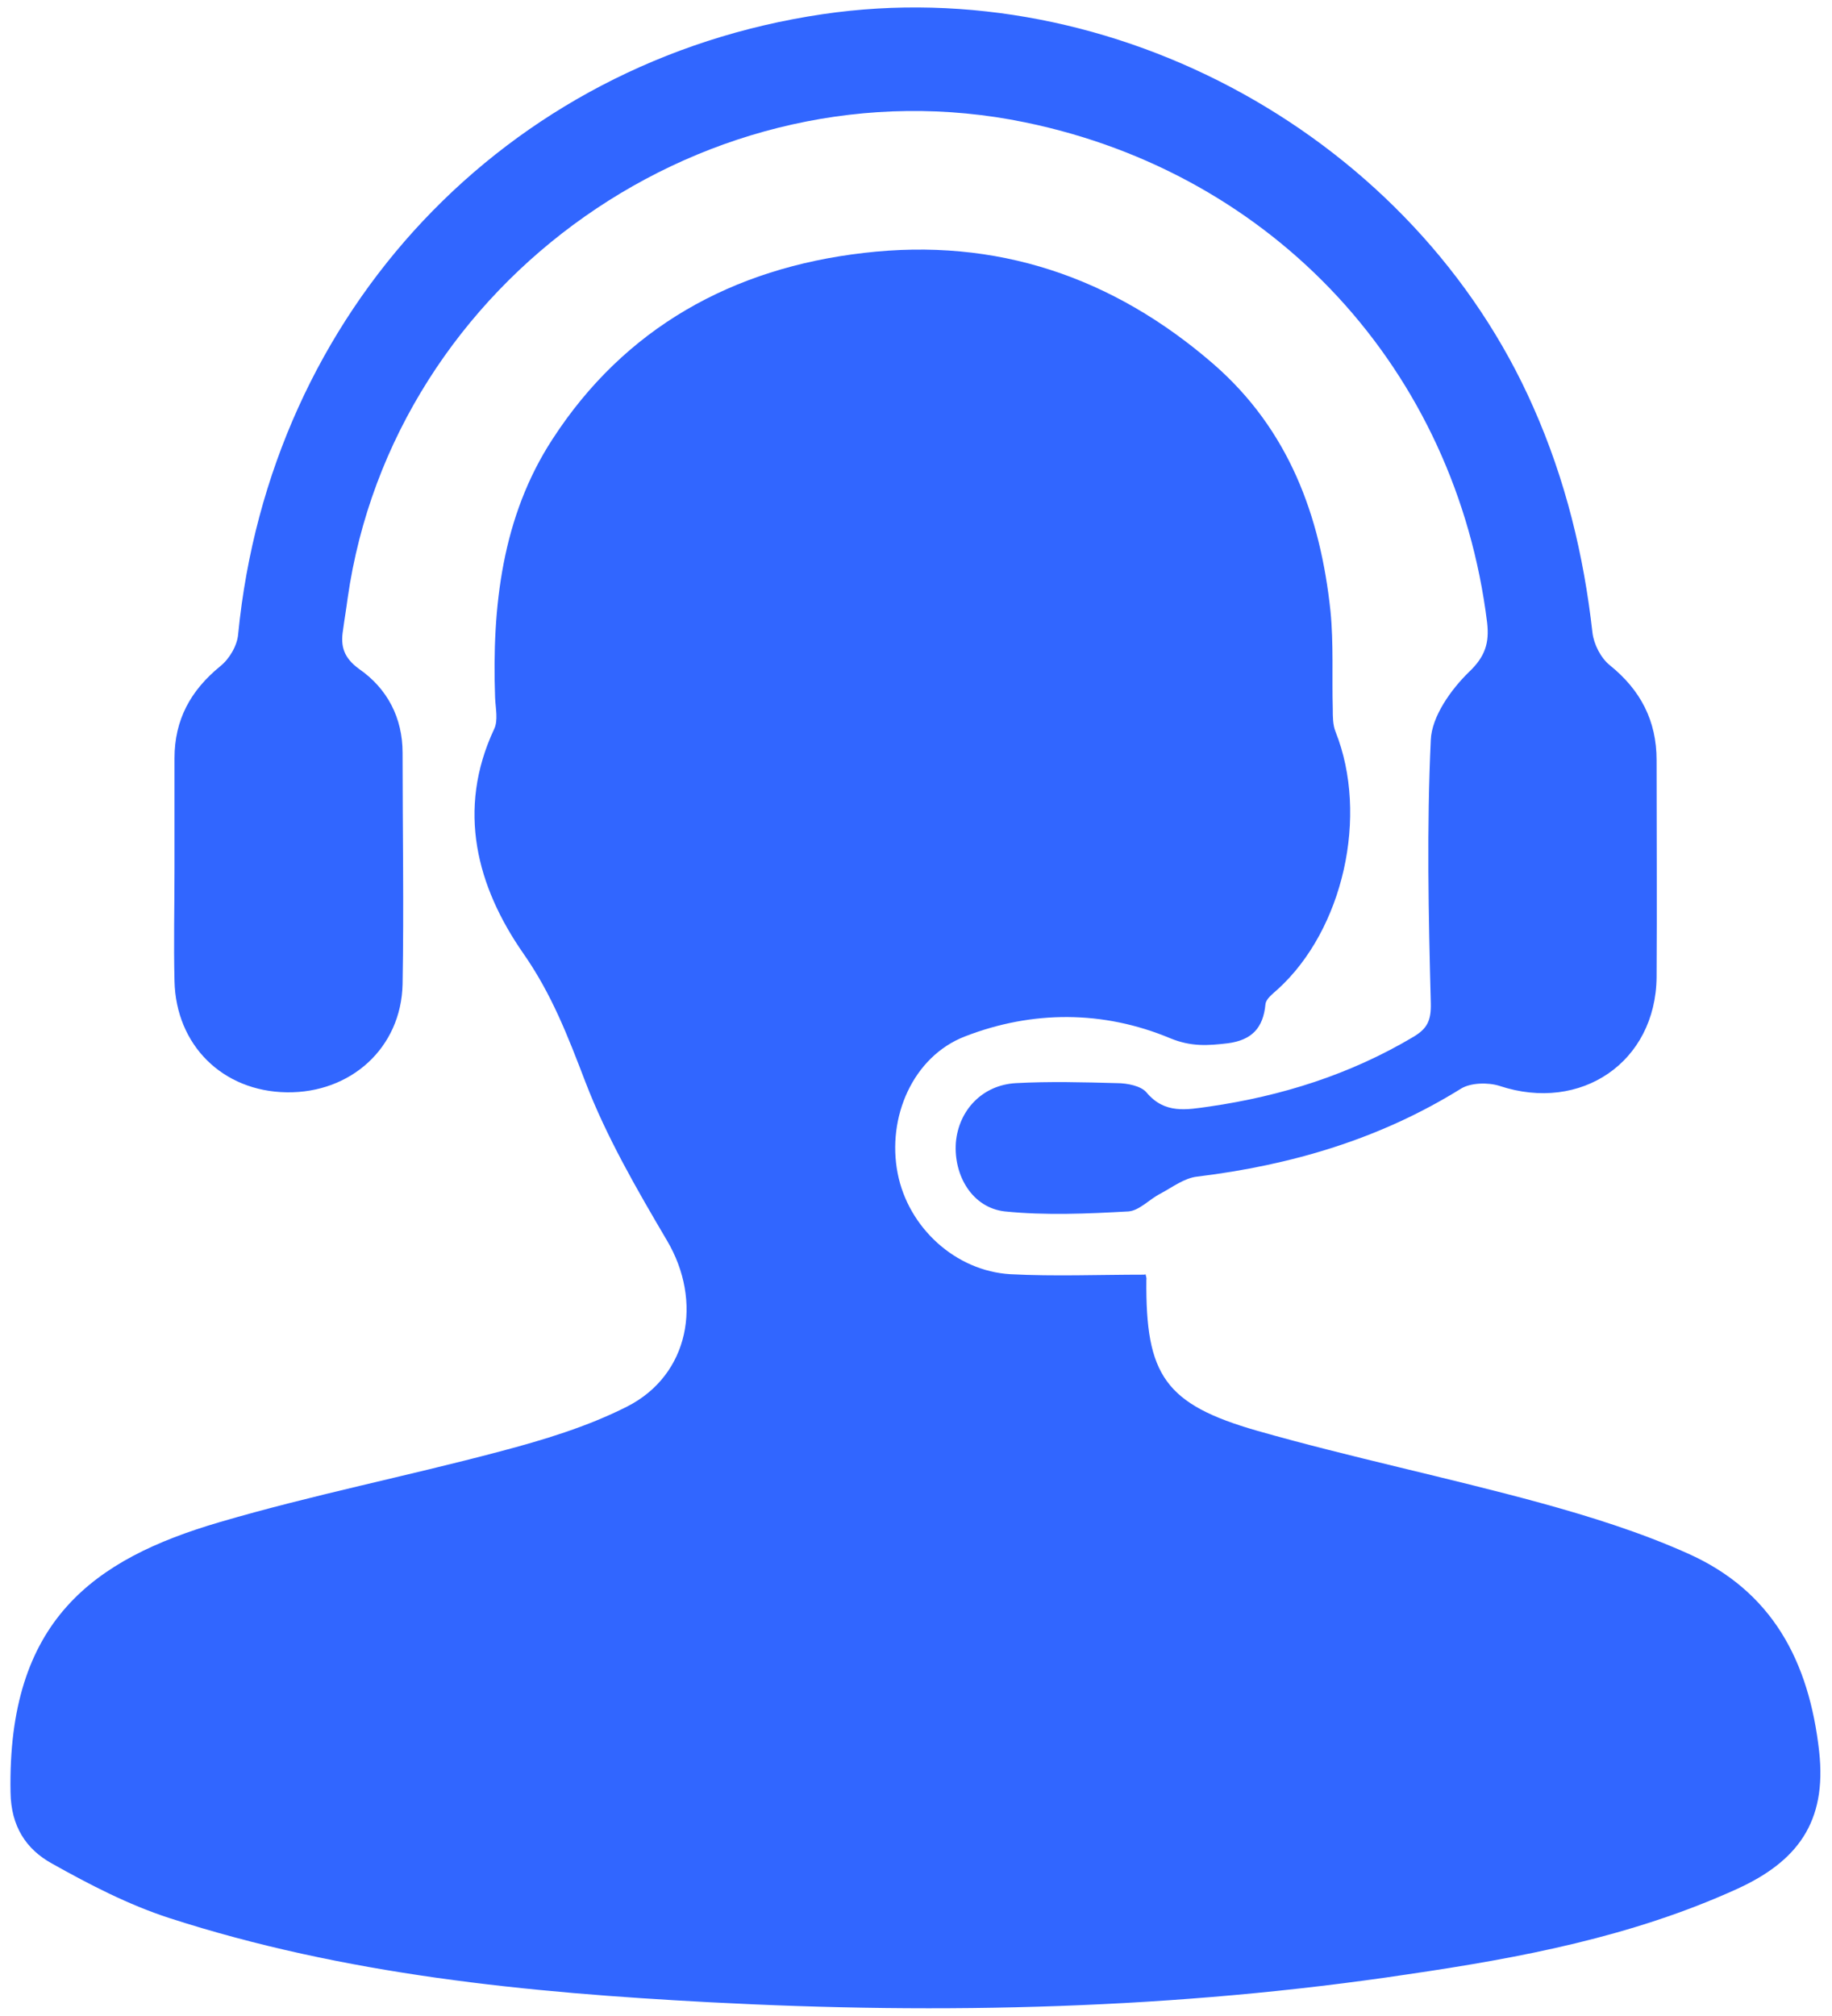
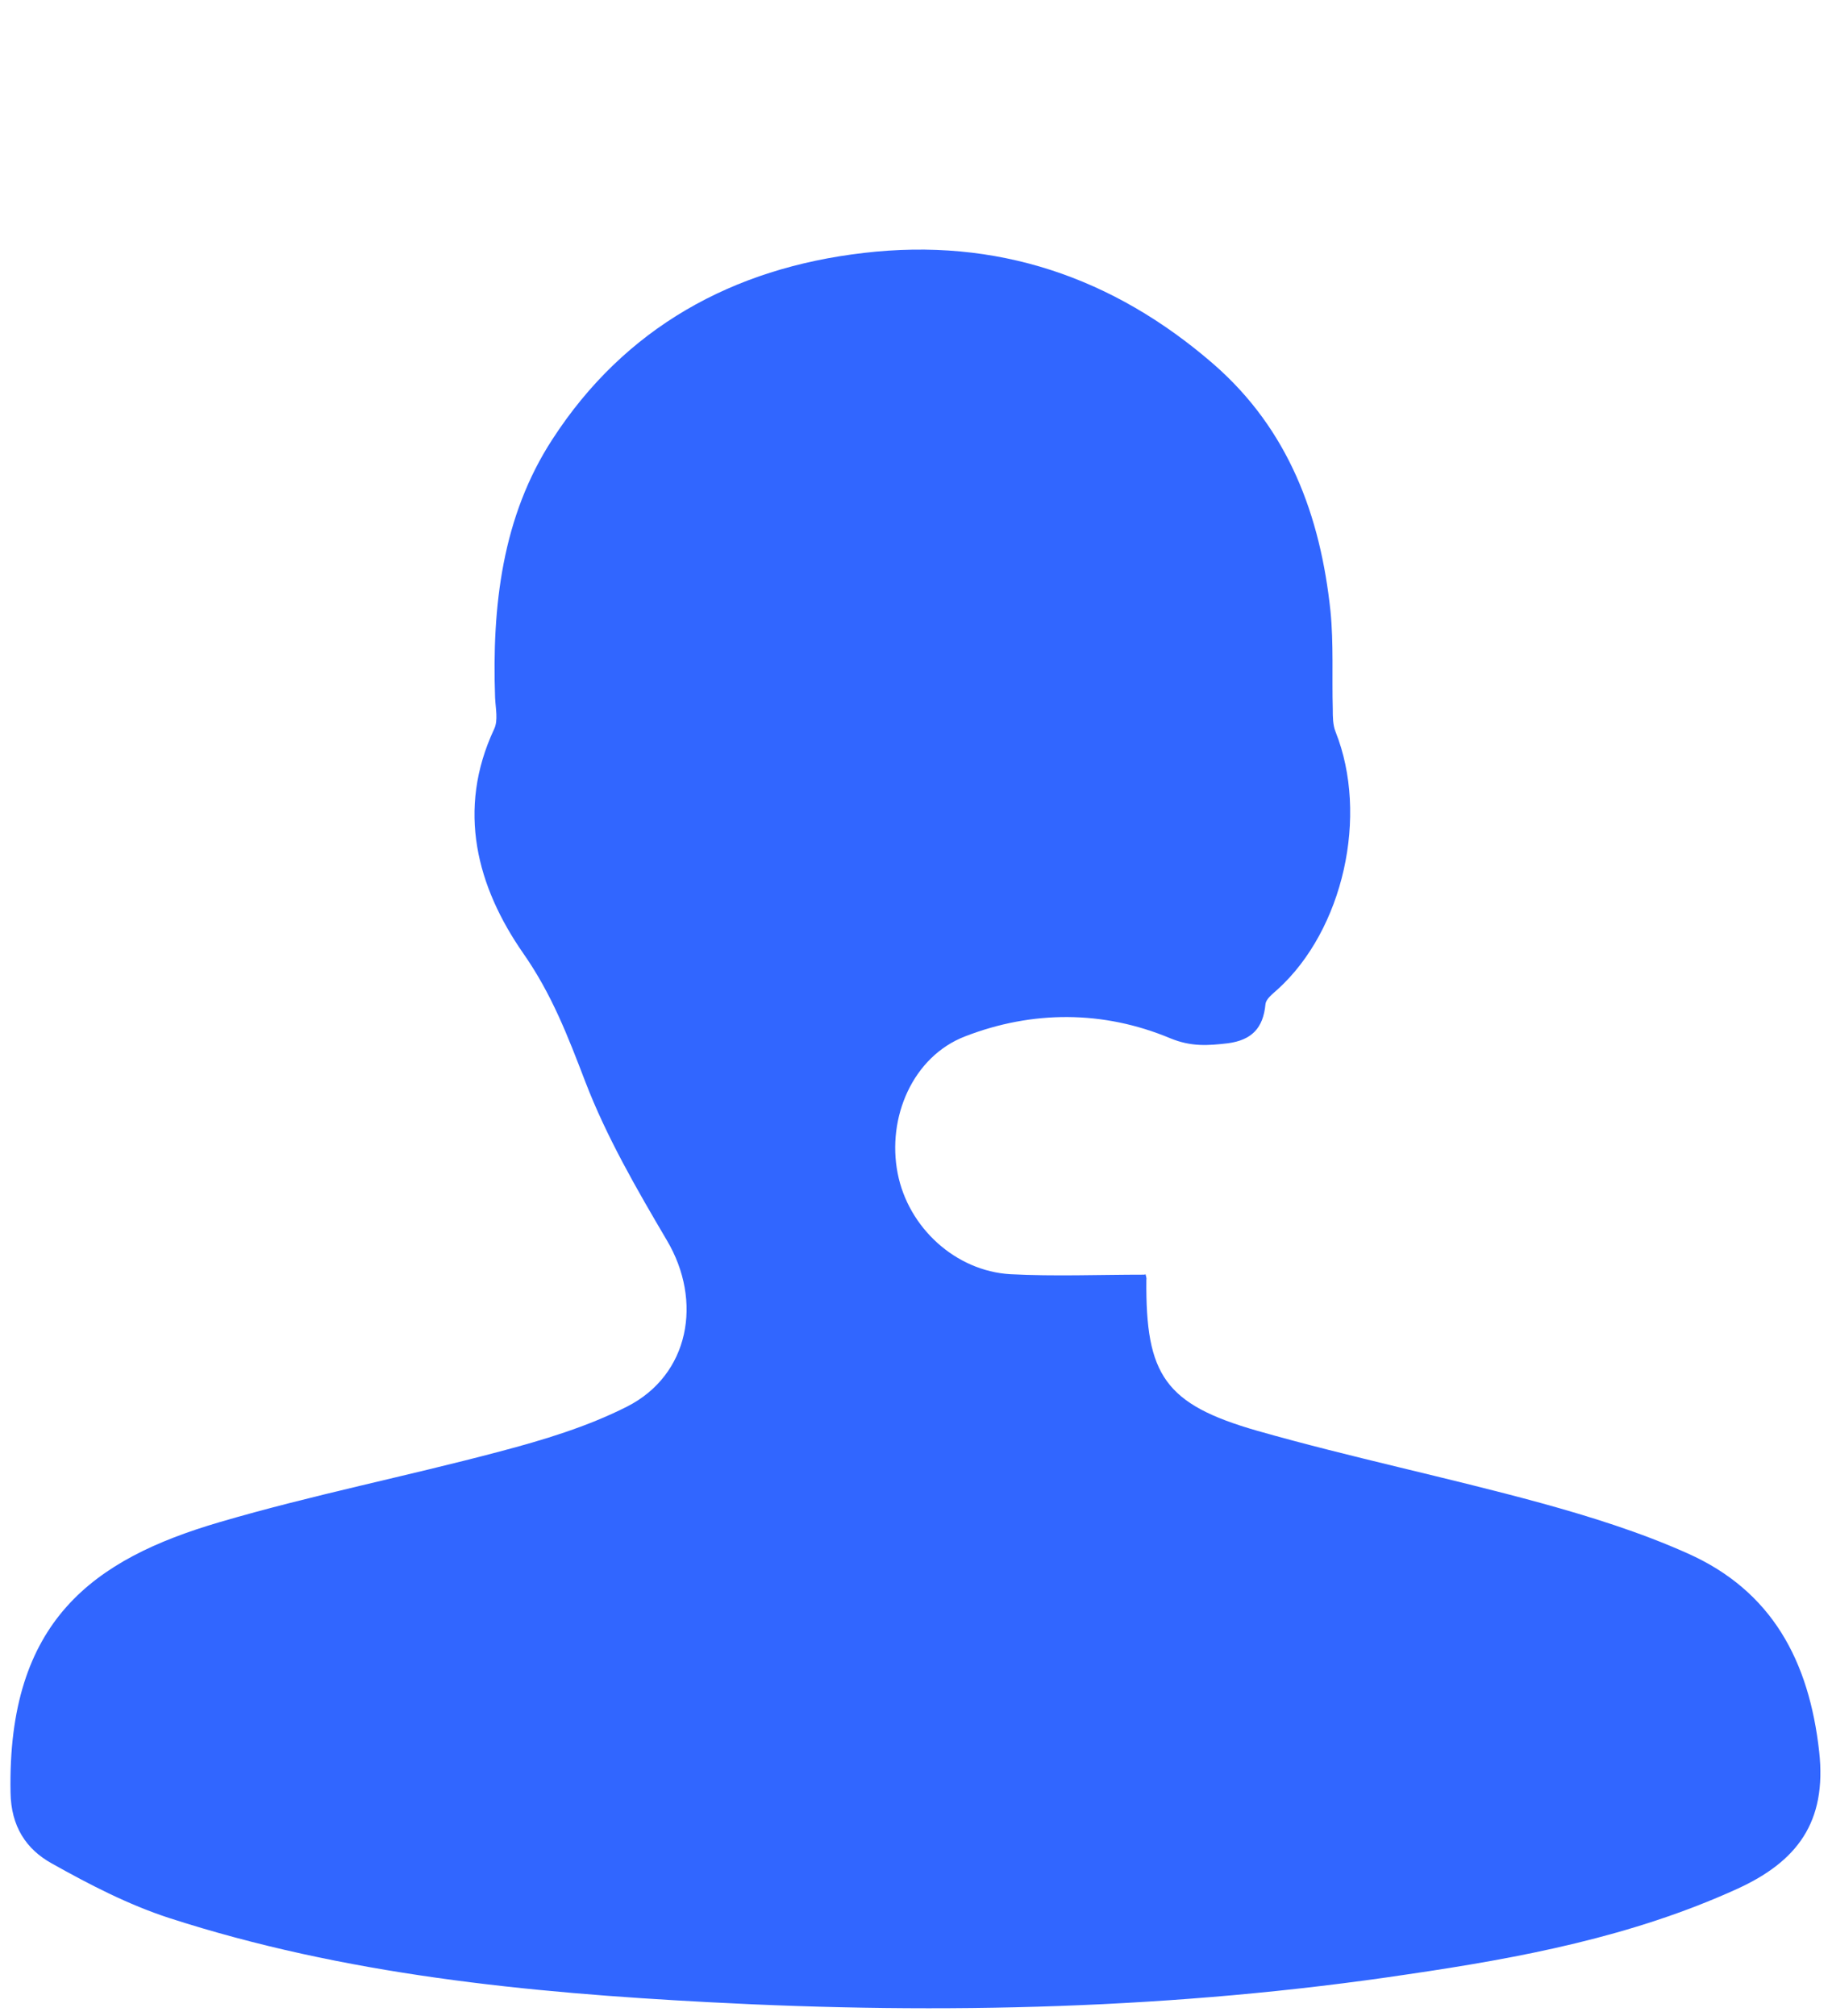
<svg xmlns="http://www.w3.org/2000/svg" id="Layer_1" data-name="Layer 1" viewBox="0 0 40 44">
  <defs>
    <style>
      .cls-1 {
        fill: #3166ff;
        stroke-width: 0px;
      }
    </style>
  </defs>
  <g id="_2B1rK0" data-name="2B1rK0">
    <g>
-       <path class="cls-1" d="M25.01,27.81s.03.08.02.12c-.02,2.08.4,2.72,2.43,3.3,2.04.58,4.12,1.01,6.17,1.57,1.09.3,2.18.64,3.21,1.1,1.85.82,2.66,2.35,2.88,4.33.17,1.54-.48,2.4-1.8,3-2.29,1.04-4.72,1.5-7.18,1.86-5.06.76-10.15.88-15.24.61-3.99-.21-7.98-.6-11.81-1.84-.89-.29-1.74-.73-2.56-1.19-.56-.31-.89-.81-.9-1.55-.07-3.74,1.8-5.09,4.57-5.9,2.01-.59,4.08-1,6.11-1.54.95-.25,1.91-.54,2.78-.98,1.36-.69,1.66-2.3.87-3.63-.66-1.12-1.32-2.26-1.78-3.46-.38-.99-.73-1.91-1.36-2.81-1-1.44-1.46-3.12-.63-4.89.09-.19.03-.45.02-.68-.07-1.99.15-3.95,1.25-5.64,1.58-2.44,3.94-3.74,6.8-4.07,2.89-.34,5.44.52,7.64,2.43,1.64,1.43,2.33,3.31,2.55,5.39.07.71.03,1.43.05,2.14,0,.16,0,.34.06.49.73,1.83.17,4.32-1.26,5.62-.11.1-.26.21-.27.33-.05.52-.3.78-.82.85-.43.05-.8.08-1.26-.11-1.46-.61-3.01-.61-4.48-.04-1.14.44-1.71,1.77-1.47,2.99.23,1.18,1.26,2.13,2.46,2.2.96.05,1.93.01,2.93.01Z" />
-       <path class="cls-1" d="M3.81,18.95c0-.8,0-1.6,0-2.4,0-.84.35-1.48,1-2.01.2-.16.37-.45.39-.7C5.89,6.8,11.03,1.33,17.96.31c6.36-.94,12.93,2.7,15.52,8.58.7,1.58,1.1,3.22,1.29,4.92.03.25.18.55.38.71.67.54,1.02,1.21,1.02,2.07,0,1.58.01,3.16,0,4.74-.02,1.85-1.65,2.96-3.43,2.37-.25-.08-.63-.07-.84.06-1.77,1.1-3.71,1.67-5.76,1.92-.28.03-.54.23-.8.37-.24.12-.46.37-.7.39-.9.05-1.81.09-2.7,0-.71-.08-1.12-.78-1.07-1.5.06-.71.58-1.26,1.31-1.3.74-.04,1.47-.02,2.21,0,.22,0,.52.06.64.2.4.48.88.38,1.38.31,1.58-.23,3.07-.7,4.45-1.52.3-.18.39-.35.38-.74-.05-1.91-.09-3.83,0-5.74.02-.51.44-1.1.83-1.48.36-.34.45-.64.4-1.08-.68-5.51-4.64-9.8-10.09-10.92-6.89-1.42-13.8,3.43-14.79,10.39-.03.23-.07.46-.1.69-.06.36.02.61.35.85.62.43.95,1.07.95,1.83,0,1.68.03,3.37,0,5.05-.03,1.39-1.13,2.38-2.53,2.36-1.4-.02-2.42-1.03-2.45-2.43-.02-.82,0-1.64,0-2.46Z" />
+       <path class="cls-1" d="M25.01,27.81s.03.08.02.12c-.02,2.08.4,2.72,2.43,3.3,2.04.58,4.12,1.01,6.17,1.57,1.09.3,2.18.64,3.21,1.1,1.85.82,2.66,2.35,2.88,4.33.17,1.54-.48,2.4-1.8,3-2.29,1.04-4.72,1.5-7.18,1.86-5.06.76-10.15.88-15.24.61-3.99-.21-7.98-.6-11.81-1.84-.89-.29-1.74-.73-2.56-1.19-.56-.31-.89-.81-.9-1.55-.07-3.74,1.8-5.09,4.57-5.9,2.01-.59,4.08-1,6.11-1.54.95-.25,1.91-.54,2.78-.98,1.36-.69,1.66-2.3.87-3.63-.66-1.12-1.32-2.26-1.78-3.46-.38-.99-.73-1.91-1.36-2.81-1-1.44-1.46-3.12-.63-4.89.09-.19.03-.45.02-.68-.07-1.99.15-3.95,1.25-5.64,1.58-2.44,3.94-3.74,6.8-4.07,2.89-.34,5.44.52,7.64,2.43,1.64,1.43,2.33,3.31,2.55,5.39.07.71.03,1.43.05,2.14,0,.16,0,.34.06.49.73,1.83.17,4.32-1.26,5.62-.11.1-.26.21-.27.33-.05.52-.3.78-.82.85-.43.05-.8.08-1.26-.11-1.46-.61-3.01-.61-4.48-.04-1.14.44-1.71,1.77-1.47,2.99.23,1.18,1.26,2.13,2.46,2.2.96.05,1.93.01,2.93.01" />
    </g>
  </g>
</svg>